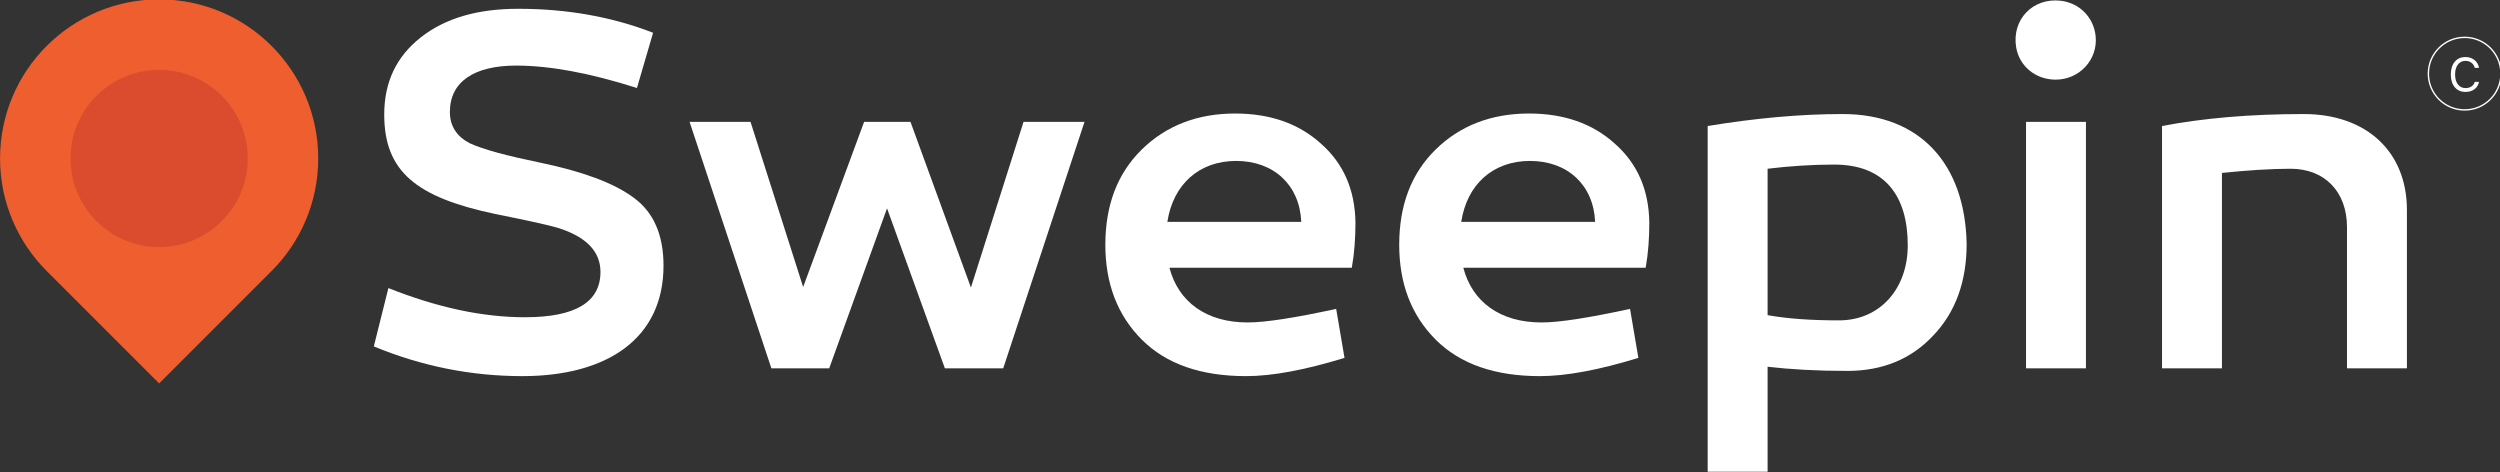
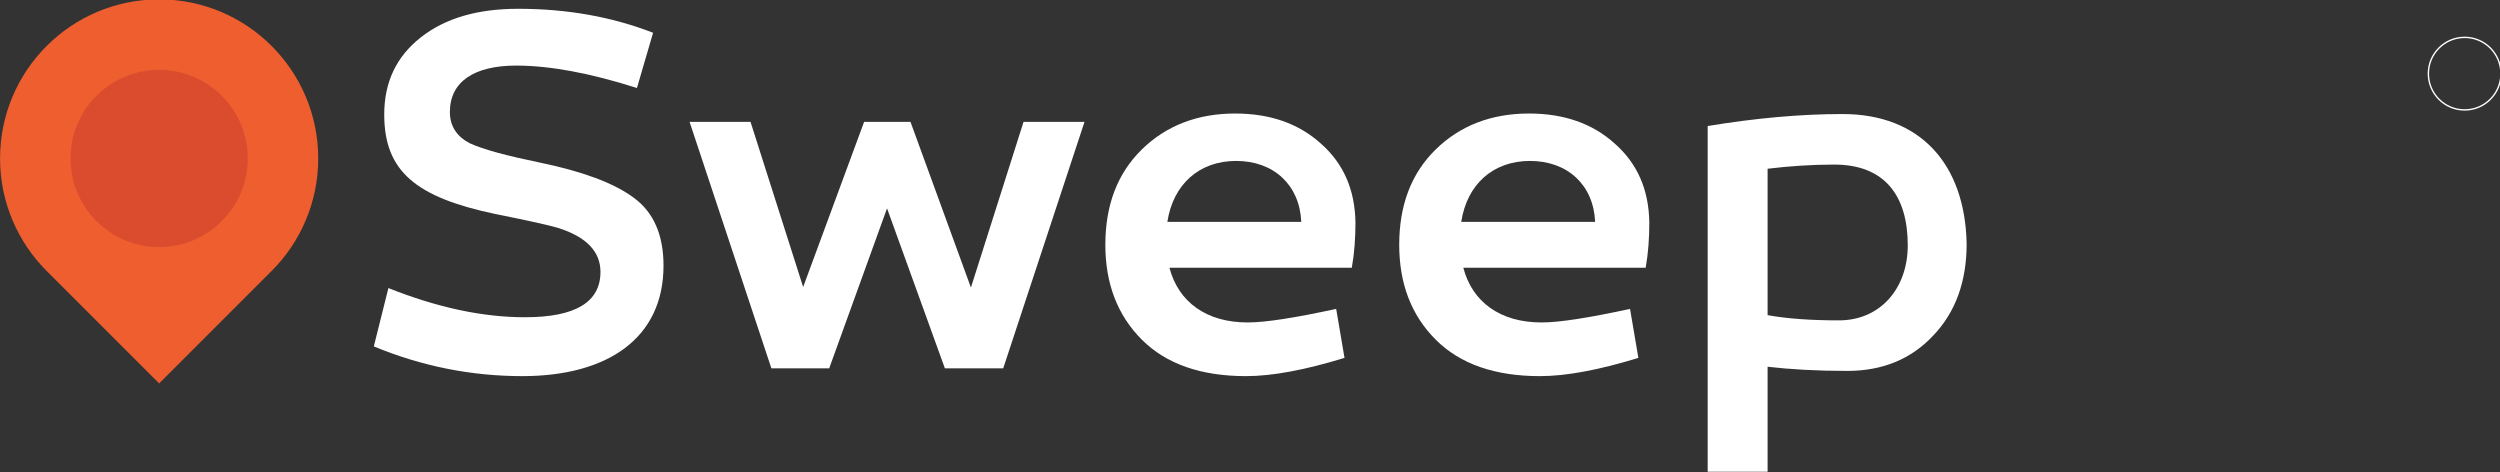
<svg xmlns="http://www.w3.org/2000/svg" xmlns:ns1="http://sodipodi.sourceforge.net/DTD/sodipodi-0.dtd" xmlns:ns2="http://www.inkscape.org/namespaces/inkscape" width="635.478mm" height="120mm" viewBox="0 0 635.478 120" version="1.1" id="svg162" ns1:docname="logo-white.svg" ns2:export-filename="/home/kershar/logos/logo-white.png" ns2:export-xdpi="96" ns2:export-ydpi="96" ns2:version="0.92.3 (unknown)">
  <rect x="0" y="0" width="635.478" height="120" fill="#333333" stroke="none" />
  <defs id="defs156">
    <clipPath clipPathUnits="userSpaceOnUse" id="clipPath18">
      <path d="M 0,1080 H 1920 V 0 H 0 Z" id="path16" ns2:connector-curvature="0" />
    </clipPath>
    <clipPath clipPathUnits="userSpaceOnUse" id="clipPath26">
      <path d="M 328.726,708.948 H 1792.73 V 369.542 H 328.726 Z" id="path24" ns2:connector-curvature="0" />
    </clipPath>
  </defs>
  <ns1:namedview id="base" pagecolor="#ffffff" bordercolor="#666666" borderopacity="1.0" ns2:pageopacity="0.0" ns2:pageshadow="2" ns2:zoom="0.35" ns2:cx="1307.6854" ns2:cy="71.231472" ns2:document-units="mm" ns2:current-layer="layer1" showgrid="false" ns2:window-width="1545" ns2:window-height="876" ns2:window-x="1655" ns2:window-y="24" ns2:window-maximized="1" />
  <g ns2:label="Calque 1" ns2:groupmode="layer" id="layer1" transform="translate(0,-177)">
    <g transform="matrix(0.353,0,0,-0.353,-21.016,427.366)" id="g12">
      <g id="g14" clip-path="url(#clipPath18)">
        <g id="g20">
          <g id="g22" />
          <g id="g58">
            <g clip-path="url(#clipPath26)" id="g56">
              <g transform="translate(518.206,645.954)" id="g30">
                <path d="m 0,0 c -0.01,-0.034 -0.046,-0.053 -0.081,-0.042 -34.117,10.867 -62.986,16.114 -86.984,16.114 -29.641,0 -47.649,-11.254 -47.649,-33.391 0,-10.13 4.877,-17.636 14.258,-22.513 9.754,-4.501 26.639,-9.003 50.276,-13.883 30.764,-6.376 53.277,-14.631 67.535,-25.136 14.632,-10.505 21.762,-27.015 21.762,-49.152 0,-52.15 -40.145,-79.541 -101.678,-79.541 -36.752,0 -72.377,7.121 -106.878,21.365 -0.03,0.012 -0.046,0.044 -0.039,0.075 l 10.475,41.898 c 0.009,0.037 0.049,0.057 0.085,0.043 34.867,-13.862 67.485,-20.984 98.232,-20.984 36.393,0 54.405,10.881 54.405,32.643 0,14.634 -10.133,25.139 -30.016,31.515 -6.004,1.875 -21.011,5.253 -45.399,10.13 -57.406,12.008 -80.292,30.768 -80.292,71.665 0,23.261 8.63,41.645 26.263,55.528 17.633,13.88 40.897,20.635 70.162,20.635 34.873,0 67.121,-5.622 97.119,-17.239 0.031,-0.012 0.048,-0.046 0.038,-0.078 z" style="fill:#ffffff;fill-opacity:1;fill-rule:nonzero;stroke:none" id="path28" ns2:connector-curvature="0" />
              </g>
              <g transform="translate(739.913,444.081)" id="g34">
                <path d="m 0,0 -41.574,114.978 c -0.02,0.056 -0.099,0.056 -0.119,0 L -83.264,0 c -0.008,-0.025 -0.032,-0.042 -0.059,-0.042 h -41.555 c -0.028,0 -0.052,0.018 -0.06,0.043 l -58.864,177.339 c -0.014,0.041 0.017,0.083 0.06,0.083 h 43.762 c 0.027,0 0.052,-0.018 0.06,-0.044 l 37.825,-118.715 c 0.019,-0.058 0.099,-0.06 0.12,-0.003 l 43.82,118.721 c 0.009,0.025 0.033,0.041 0.06,0.041 h 33.302 c 0.026,0 0.05,-0.017 0.06,-0.042 L 18.711,58.287 c 0.021,-0.057 0.102,-0.056 0.12,0.002 l 37.825,119.09 c 0.009,0.026 0.033,0.044 0.06,0.044 h 43.763 c 0.042,0 0.073,-0.042 0.06,-0.083 L 42.05,0.001 C 42.042,-0.024 42.018,-0.042 41.99,-0.042 H 0.06 C 0.033,-0.042 0.009,-0.025 0,0" style="fill:#ffffff;fill-opacity:1;fill-rule:nonzero;stroke:none" id="path32" ns2:connector-curvature="0" />
              </g>
              <g transform="translate(900.212,549.467)" id="g38">
                <path d="m 0,0 h 96.281 c 0.037,0 0.068,0.032 0.066,0.069 C 95.19,26.671 76.439,43.899 49.452,43.899 22.835,43.899 4.088,27.046 -0.064,0.076 -0.07,0.037 -0.04,0 0,0 m 110.608,56.279 c 16.133,-14.255 24.385,-33.015 24.76,-56.652 0,-11.237 -0.745,-22.101 -2.616,-32.589 -0.006,-0.031 -0.032,-0.054 -0.064,-0.054 H 1.511 c -0.042,0 -0.074,-0.041 -0.063,-0.082 6.4,-24.339 26.276,-39.312 56.255,-39.312 13.122,0 34.114,3.37 63.72,9.74 0.035,0.008 0.071,-0.016 0.077,-0.051 l 5.98,-35.148 c 0.005,-0.032 -0.014,-0.063 -0.044,-0.072 -28.115,-8.62 -51.734,-13.116 -70.857,-13.116 -32.267,0 -57.406,8.631 -75.039,26.264 -17.633,17.636 -26.263,40.522 -26.263,68.287 0,28.514 8.63,51.4 26.263,68.66 17.633,17.257 40.146,25.887 67.16,25.887 25.137,0 45.775,-7.127 61.908,-21.762" style="fill:#ffffff;fill-opacity:1;fill-rule:nonzero;stroke:none" id="path36" ns2:connector-curvature="0" />
              </g>
              <g transform="translate(1111.822,549.467)" id="g42">
                <path d="m 0,0 h 96.281 c 0.037,0 0.068,0.032 0.066,0.069 C 95.19,26.671 76.439,43.899 49.451,43.899 22.838,43.899 4.088,27.046 -0.064,0.076 -0.07,0.037 -0.039,0 0,0 m 110.608,56.279 c 16.133,-14.255 24.385,-33.015 24.761,-56.652 0,-11.237 -0.746,-22.101 -2.617,-32.589 -0.006,-0.031 -0.032,-0.054 -0.064,-0.054 H 1.511 c -0.042,0 -0.074,-0.041 -0.063,-0.082 6.4,-24.339 26.276,-39.312 56.255,-39.312 13.125,0 34.114,3.37 63.72,9.74 0.035,0.008 0.071,-0.016 0.077,-0.051 l 5.98,-35.148 c 0.005,-0.032 -0.014,-0.063 -0.044,-0.072 -28.115,-8.62 -51.734,-13.116 -70.857,-13.116 -32.267,0 -57.406,8.631 -75.039,26.264 -17.633,17.636 -26.263,40.522 -26.263,68.287 0,28.514 8.63,51.4 26.263,68.66 17.633,17.257 40.147,25.887 67.16,25.887 25.137,0 45.775,-7.127 61.908,-21.762" style="fill:#ffffff;fill-opacity:1;fill-rule:nonzero;stroke:none" id="path40" ns2:connector-curvature="0" />
              </g>
              <g transform="translate(1433.289,532.585)" id="g46">
                <path d="m 0,0 c 0,35.642 -16.509,58.155 -52.901,58.155 -16.49,0 -32.604,-1.124 -47.969,-2.995 -0.032,-0.004 -0.057,-0.032 -0.057,-0.064 V -50.222 c 0,-0.031 0.023,-0.057 0.053,-0.063 14.623,-2.619 31.862,-3.743 51.351,-3.743 C -19.883,-54.028 0,-31.143 0,0 m 42.397,1.124 c 0,-27.012 -7.878,-49.148 -24.012,-66.033 -15.758,-16.885 -36.393,-25.512 -61.908,-25.512 -22.103,0 -41.215,1.12 -57.334,2.993 -0.038,0.005 -0.07,-0.024 -0.07,-0.062 v -75.489 c 0,-0.036 -0.028,-0.064 -0.062,-0.064 h -43.022 c -0.035,0 -0.063,0.028 -0.063,0.064 V 85.866 c 0,0.031 0.023,0.058 0.053,0.063 34.123,5.623 66.373,8.618 97.124,8.618 55.903,0 88.17,-36.017 89.294,-93.423" style="fill:#ffffff;fill-opacity:1;fill-rule:nonzero;stroke:none" id="path44" ns2:connector-curvature="0" />
              </g>
              <g transform="translate(1561.543,444.039)" id="g50">
-                 <path d="m 0,0 h -43.019 c -0.035,0 -0.063,0.028 -0.063,0.063 v 177.339 c 0,0.035 0.028,0.063 0.063,0.063 H 0 c 0.035,0 0.063,-0.028 0.063,-0.063 V 0.063 C 0.063,0.028 0.035,0 0,0 m -18.114,264.681 c 13.319,-1.555 23.651,-11.714 25.127,-25.309 1.861,-17.146 -11.821,-31.704 -29.067,-31.513 -14.294,0.158 -25.867,9.754 -28.132,23.257 -3.343,19.931 11.998,35.907 32.072,33.565" style="fill:#ffffff;fill-opacity:1;fill-rule:nonzero;stroke:none" id="path48" ns2:connector-curvature="0" />
-               </g>
+                 </g>
              <g transform="translate(1792.727,558.097)" id="g54">
-                 <path d="m 0,0 v -113.995 c 0,-0.035 -0.028,-0.063 -0.063,-0.063 h -43.021 c -0.035,0 -0.063,0.028 -0.063,0.063 V -12.38 c 0,25.511 -16.134,42.021 -40.522,42.021 -14.616,0 -31.105,-1.122 -49.467,-2.996 -0.032,-0.004 -0.057,-0.031 -0.057,-0.064 v -140.576 c 0,-0.035 -0.029,-0.063 -0.064,-0.063 h -43.021 c -0.035,0 -0.064,0.028 -0.064,0.063 v 174.35 c 0,0.031 0.022,0.057 0.052,0.063 29.254,5.622 63.378,8.617 102.002,8.617 C -29.265,69.035 0,42.021 0,0" style="fill:#ffffff;fill-opacity:1;fill-rule:nonzero;stroke:none" id="path52" ns2:connector-curvature="0" />
-               </g>
+                 </g>
            </g>
          </g>
        </g>
        <g id="g60" transform="translate(255.133,676.145)">
          <path d="m 0,0 c -20.73,20.73 -49.37,33.553 -81.003,33.553 -31.634,0 -60.273,-12.823 -81.004,-33.553 -20.73,-20.731 -33.553,-49.37 -33.553,-81.004 0,-31.634 12.823,-60.272 33.553,-81.003 L -81.003,-243.011 0,-162.007 c 20.73,20.731 33.553,49.369 33.553,81.003 C 33.553,-49.37 20.73,-20.731 0,0" style="fill:#ee5e2f;fill-opacity:1;fill-rule:nonzero;stroke:none" id="path62" ns2:connector-curvature="0" />
        </g>
        <g id="g64" transform="translate(174.129,658.964)">
          <path d="m 0,0 c 35.248,0 63.822,-28.574 63.822,-63.823 0,-35.248 -28.574,-63.822 -63.822,-63.822 -35.248,0 -63.822,28.574 -63.822,63.822 C -63.822,-28.574 -35.248,0 0,0" style="fill:#db4c2f;fill-opacity:1;fill-rule:nonzero;stroke:none" id="path66" ns2:connector-curvature="0" />
        </g>
        <g id="g68" transform="translate(1827.195,646.43)">
-           <path d="m 0,0 c -1.902,2.251 -2.853,5.311 -2.853,9.181 0,3.88 0.949,6.945 2.844,9.195 1.896,2.251 4.474,3.376 7.733,3.376 2.528,0 4.69,-0.72 6.486,-2.162 1.796,-1.441 2.871,-3.32 3.226,-5.636 h -3.042 c -0.4,1.551 -1.198,2.779 -2.395,3.683 -1.198,0.904 -2.623,1.355 -4.275,1.355 -2.306,0 -4.132,-0.882 -5.479,-2.644 C 0.897,14.585 0.224,12.196 0.224,9.181 0.224,6.175 0.9,3.792 2.253,2.029 3.605,0.266 5.436,-0.615 7.74,-0.615 c 1.674,0 3.108,0.402 4.3,1.206 1.191,0.804 1.976,1.899 2.354,3.284 h 3.042 C 17.036,1.668 15.959,-0.091 14.202,-1.405 12.444,-2.719 10.291,-3.376 7.74,-3.376 4.481,-3.376 1.9,-2.25 0,0" style="fill:#ffffff;fill-opacity:1;fill-rule:nonzero;stroke:none" id="path70" ns2:connector-curvature="0" />
-         </g>
+           </g>
        <g id="g72" transform="translate(1808.175,656.216)">
          <path d="M 0,0 C 0,14.429 11.697,26.126 26.126,26.126 40.555,26.126 52.252,14.429 52.252,0 52.252,-14.429 40.555,-26.126 26.126,-26.126 11.697,-26.126 0,-14.429 0,0 Z" style="fill:none;stroke:#ffffff;stroke-width:1;stroke-linecap:butt;stroke-linejoin:miter;stroke-miterlimit:10;stroke-dasharray:none;stroke-opacity:1" id="path74" ns2:connector-curvature="0" />
        </g>
      </g>
    </g>
  </g>
</svg>